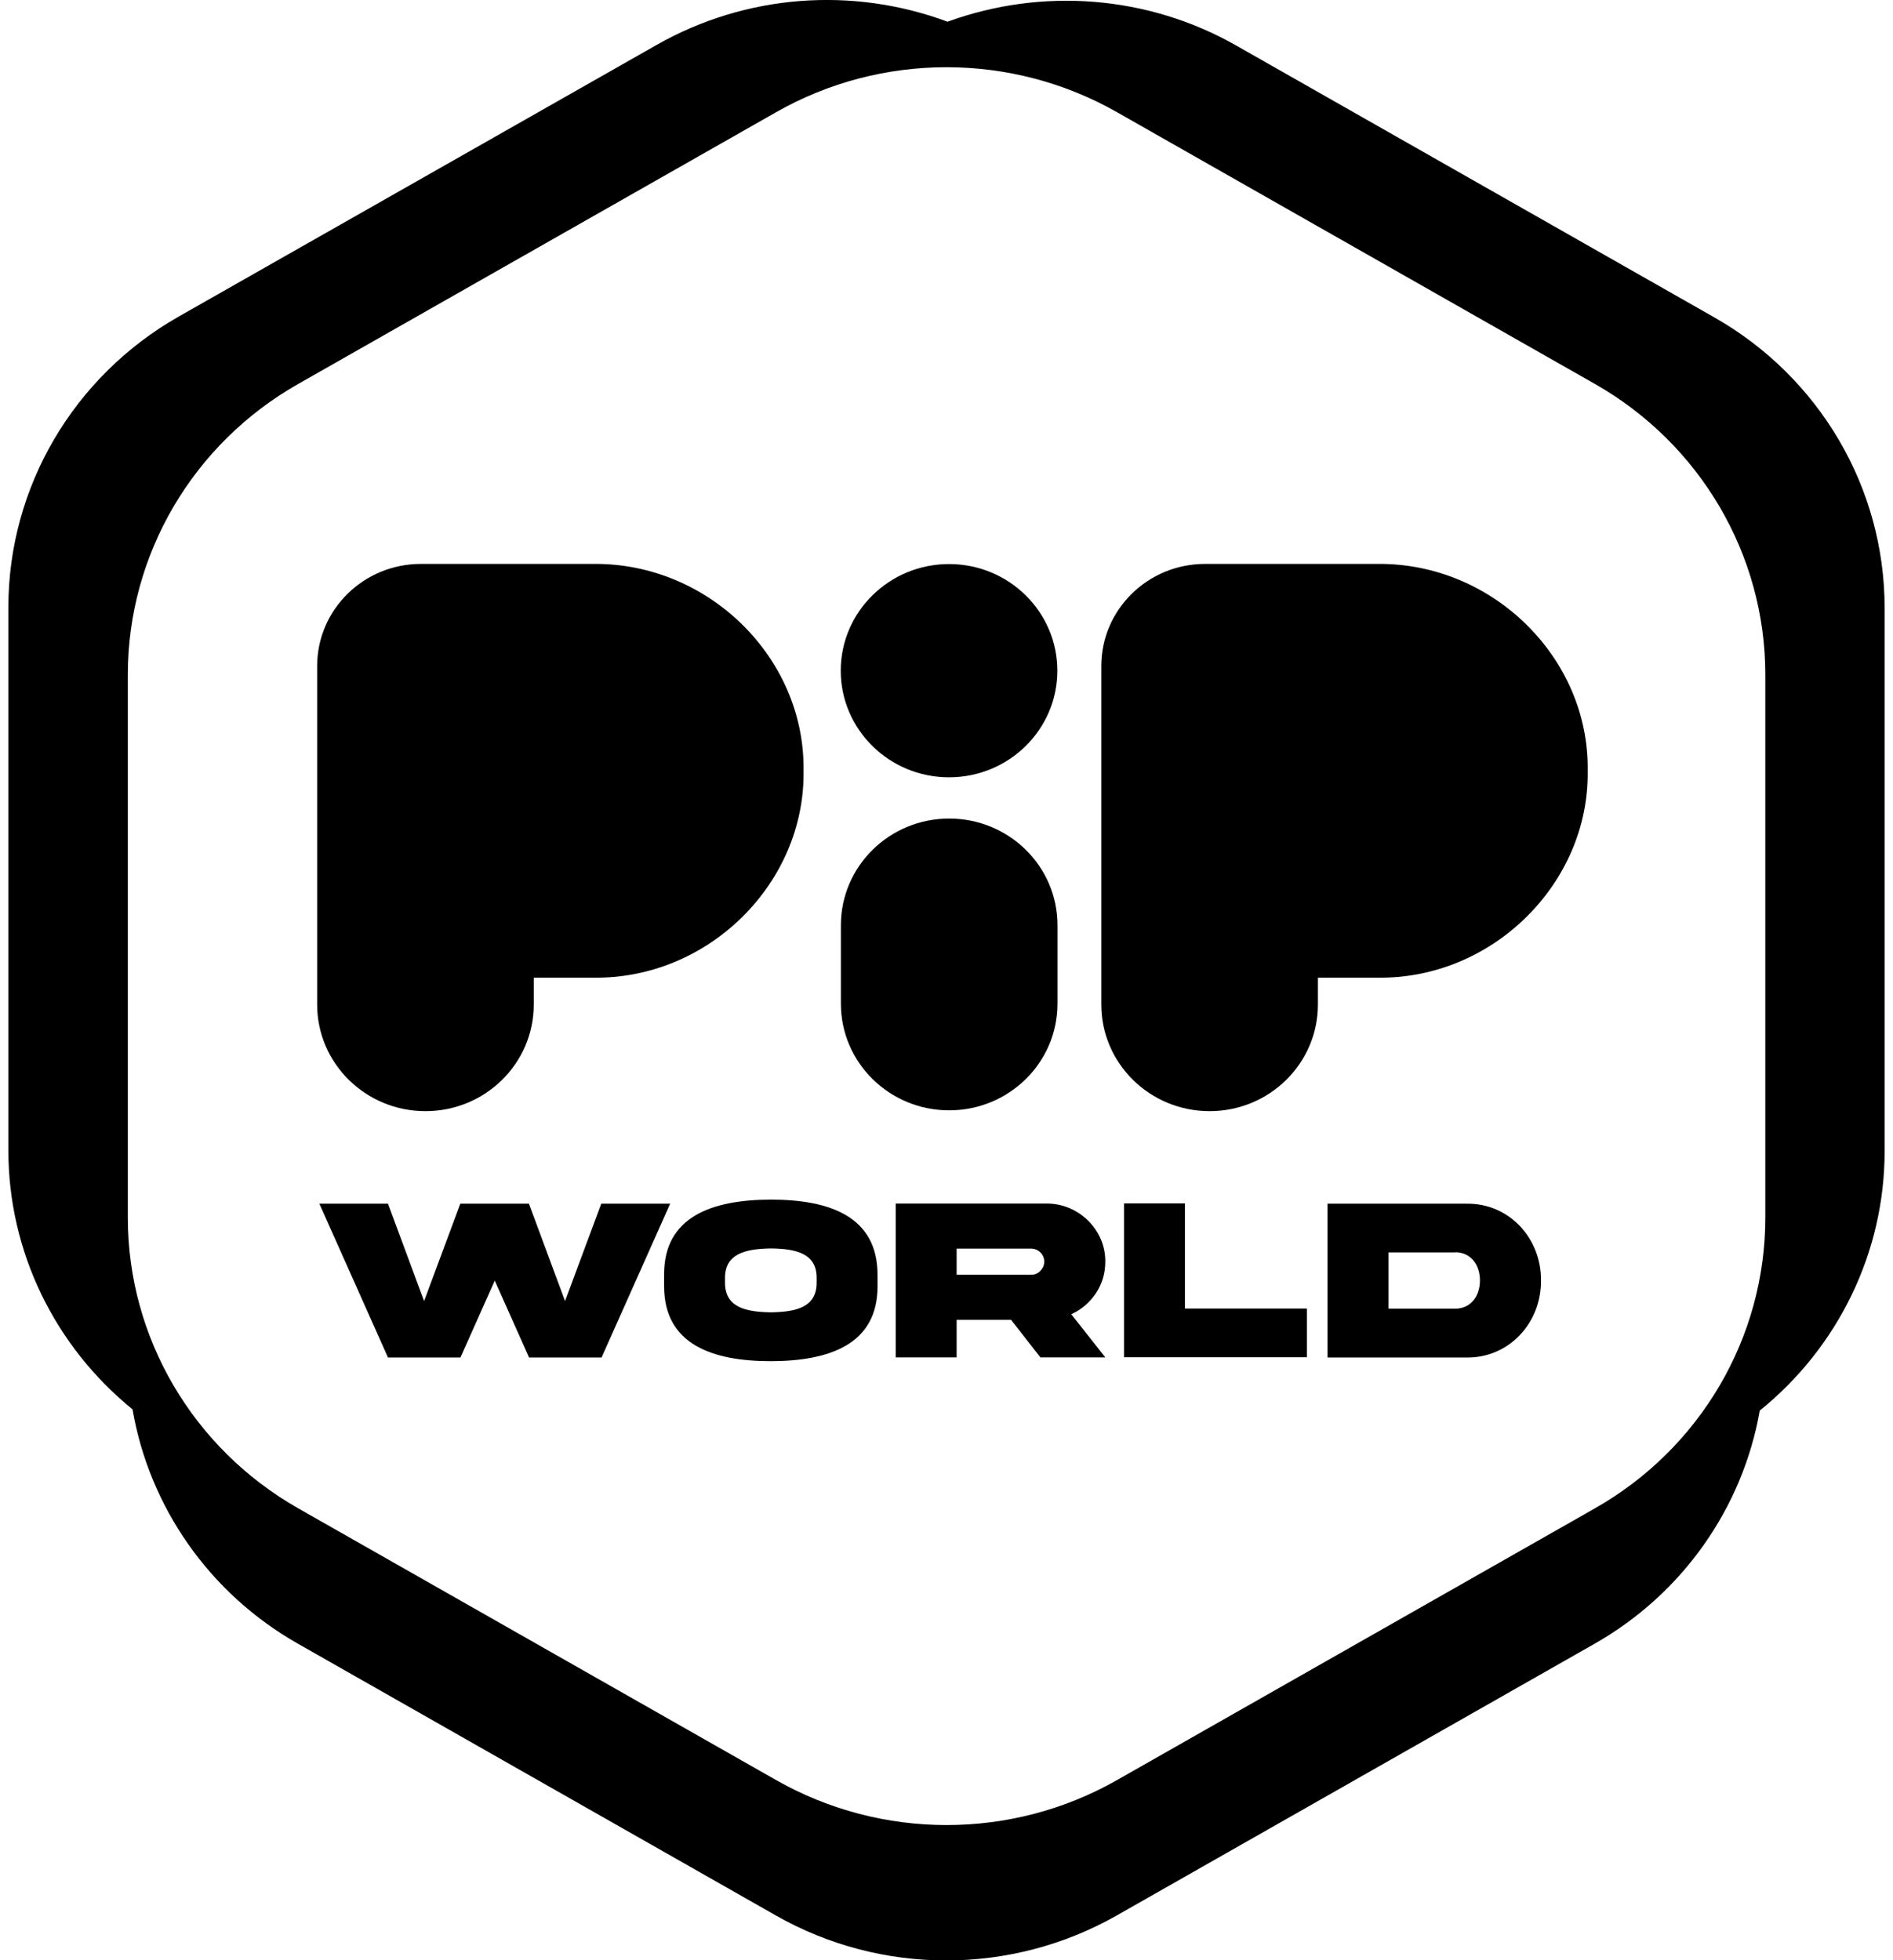
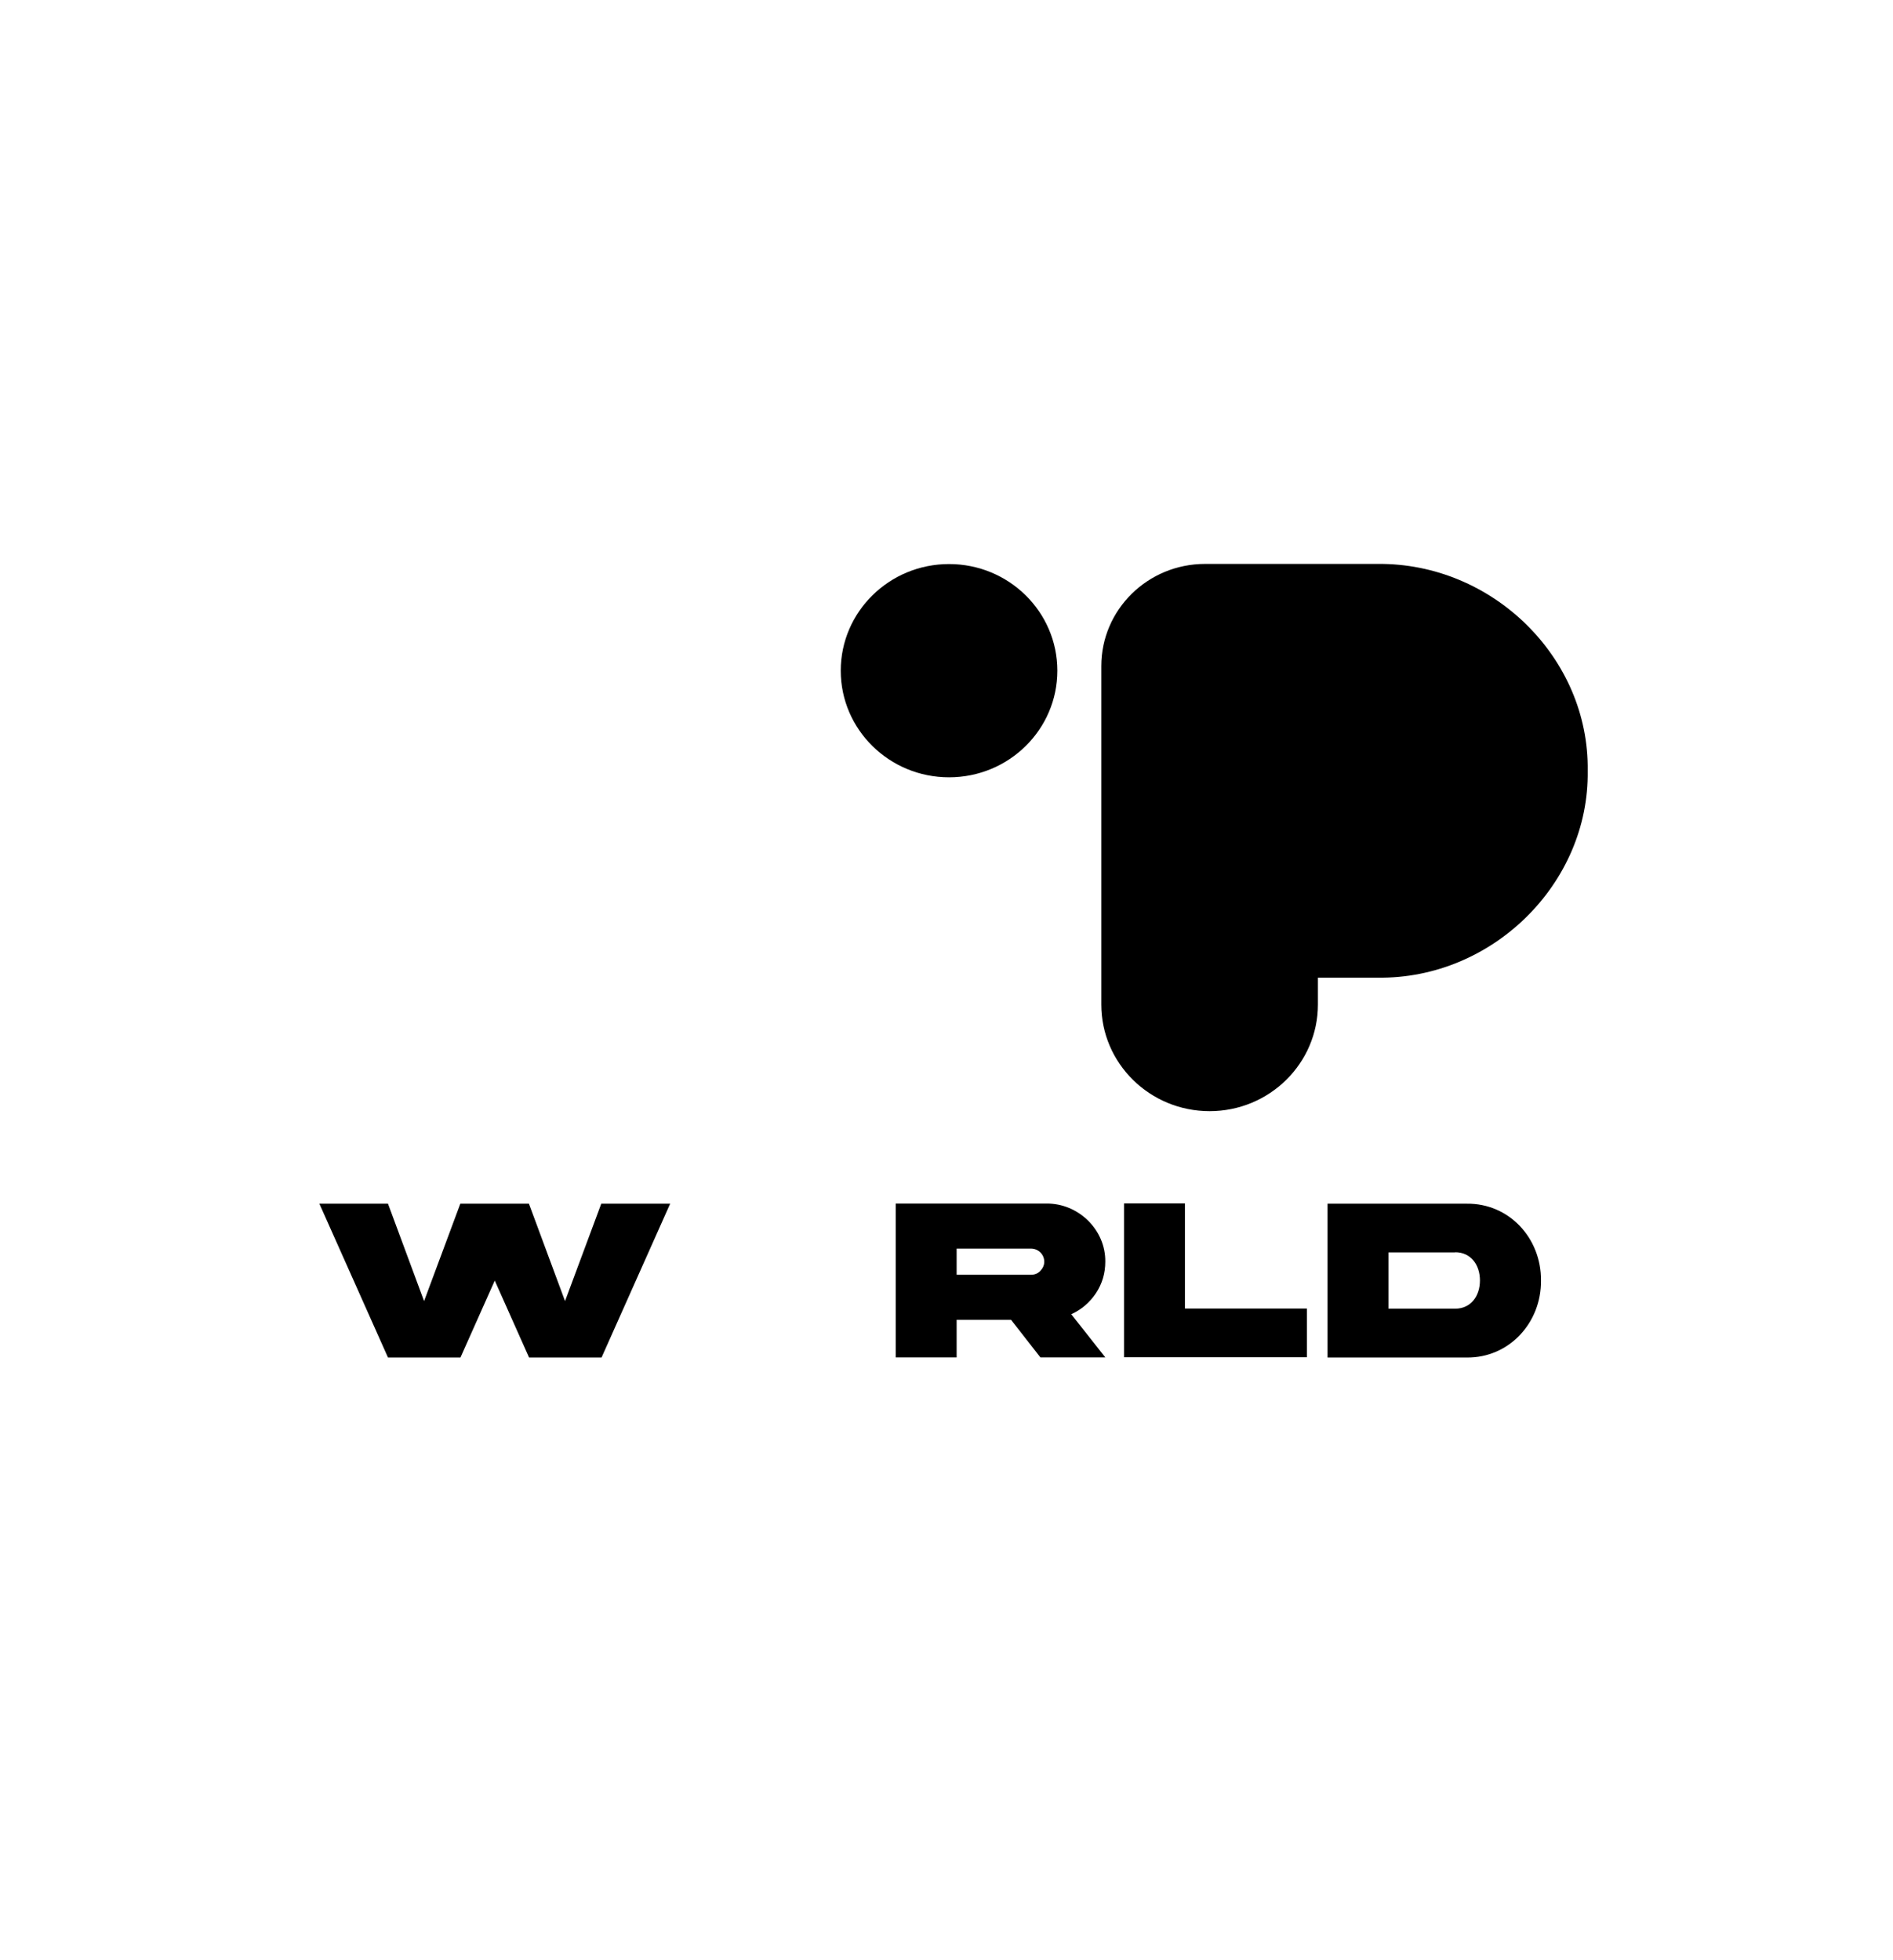
<svg xmlns="http://www.w3.org/2000/svg" width="113" height="117" viewBox="0 0 113 117" fill="none">
  <g clip-path="url(#clip0_309_3965)">
    <g style="mix-blend-mode:multiply">
-       <path d="M102.326 18.938L73.801 2.721C68.513 -0.291 62.188 -0.753 56.562 1.296C50.911 -0.809 44.537 -0.356 39.199 2.68L10.674 18.889C4.382 22.468 0.5 29.082 0.5 36.239V68.665C0.5 74.697 3.264 80.34 7.911 84.113C8.914 89.934 12.492 95.1 17.789 98.103L46.313 114.32C52.605 117.899 60.362 117.899 66.662 114.32L95.186 98.103C100.459 95.108 104.028 89.975 105.048 84.186C109.712 80.421 112.5 74.762 112.5 68.706V36.28C112.5 29.123 108.618 22.508 102.326 18.938ZM105.377 72.681C105.377 79.838 101.495 86.453 95.203 90.023L66.678 106.24C60.386 109.819 52.63 109.819 46.33 106.24L17.805 90.023C11.513 86.445 7.631 79.83 7.631 72.681V40.255C7.631 33.098 11.513 26.483 17.805 22.913L46.33 6.696C52.622 3.117 60.378 3.117 66.678 6.696L95.203 22.913C101.495 26.491 105.377 33.106 105.377 40.255V72.681Z" fill="black" />
-     </g>
+       </g>
    <g style="mix-blend-mode:multiply">
-       <path d="M35.415 58.35H31.862V59.953C31.862 63.467 28.967 66.317 25.397 66.317C21.828 66.317 18.932 63.467 18.932 59.953V39.753C18.932 36.385 21.704 33.656 25.126 33.656H35.423C42.267 33.584 48.065 39.243 47.967 46.003C48.065 52.739 42.267 58.447 35.423 58.35H35.415Z" fill="black" />
-       <path d="M63.125 59.905C63.125 63.418 60.23 66.268 56.66 66.268C53.091 66.268 50.196 63.418 50.196 59.905V55.217C50.196 51.703 53.091 48.853 56.66 48.853C60.23 48.853 63.125 51.703 63.125 55.217V59.905Z" fill="black" />
      <path d="M56.652 46.392C53.083 46.392 50.187 43.542 50.187 40.028C50.187 36.514 53.083 33.664 56.652 33.664C60.222 33.664 63.117 36.514 63.117 40.028C63.117 43.542 60.222 46.392 56.652 46.392Z" fill="black" />
-       <path d="M82.224 58.35H78.671V59.953C78.671 63.467 75.775 66.317 72.206 66.317C68.636 66.317 65.741 63.467 65.741 59.953V39.753C65.741 36.385 68.513 33.656 71.934 33.656H82.232C89.075 33.584 94.874 39.243 94.775 46.003C94.874 52.739 89.075 58.447 82.232 58.35H82.224Z" fill="black" />
+       <path d="M82.224 58.35H78.671V59.953C78.671 63.467 75.775 66.317 72.206 66.317C68.636 66.317 65.741 63.467 65.741 59.953V39.753C65.741 36.385 68.513 33.656 71.934 33.656H82.232C89.075 33.584 94.874 39.243 94.775 46.003C94.874 52.739 89.075 58.447 82.232 58.35Z" fill="black" />
    </g>
    <g style="mix-blend-mode:multiply">
      <path d="M35.909 71.839H40.005L35.909 81.02H31.582L29.534 76.429L27.486 81.02H23.16L19.064 71.839H23.16L25.315 77.652L27.478 71.839H31.574L33.729 77.652L35.892 71.839H35.909Z" fill="black" />
-       <path d="M52.383 76.081V76.753C52.4 80.226 49.521 81.23 46.017 81.238C42.505 81.238 39.635 80.226 39.643 76.753V76.081C39.626 72.608 42.505 71.604 46.017 71.596C49.529 71.596 52.383 72.608 52.383 76.081ZM48.748 76.3C48.773 74.802 47.506 74.527 46.017 74.51C44.528 74.535 43.262 74.802 43.278 76.3V76.526C43.262 78.032 44.52 78.299 46.017 78.324C47.506 78.299 48.764 78.032 48.748 76.526V76.3Z" fill="black" />
      <path d="M62.451 71.831C64.376 71.806 66.004 73.401 65.979 75.304C65.979 75.992 65.79 76.624 65.42 77.182C65.05 77.733 64.556 78.162 63.948 78.437L65.979 81.012H62.105L60.353 78.769H57.105V81.012H53.469V71.831H62.459H62.451ZM57.105 74.519V76.081H61.538C61.76 76.081 61.949 76.008 62.097 75.854C62.245 75.701 62.336 75.514 62.336 75.304C62.336 74.867 61.982 74.519 61.538 74.519H57.105Z" fill="black" />
      <path d="M70.733 71.822V78.097H78.013V81.004H67.098V71.822H70.733Z" fill="black" />
      <path d="M87.545 71.839C90.103 71.806 92.011 73.919 91.987 76.429C92.011 78.923 90.103 81.052 87.545 81.02H79.246V71.839H87.545ZM86.863 74.745H82.882V78.105H86.863C87.808 78.105 88.343 77.344 88.343 76.421C88.343 75.498 87.808 74.737 86.863 74.737V74.745Z" fill="black" />
    </g>
  </g>
  <defs>
    <clipPath id="clip0_309_3965">
      <rect width="112" height="117" fill="black" transform="translate(0.5)" />
    </clipPath>
  </defs>
</svg>